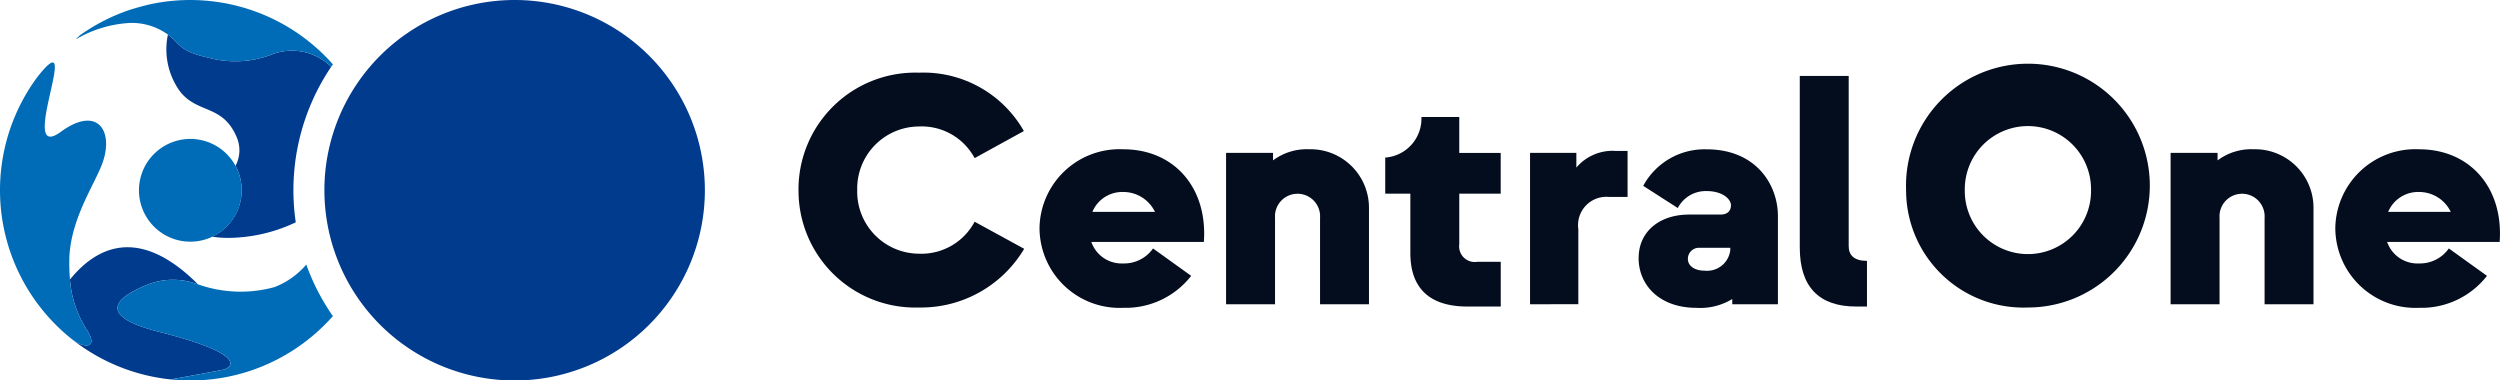
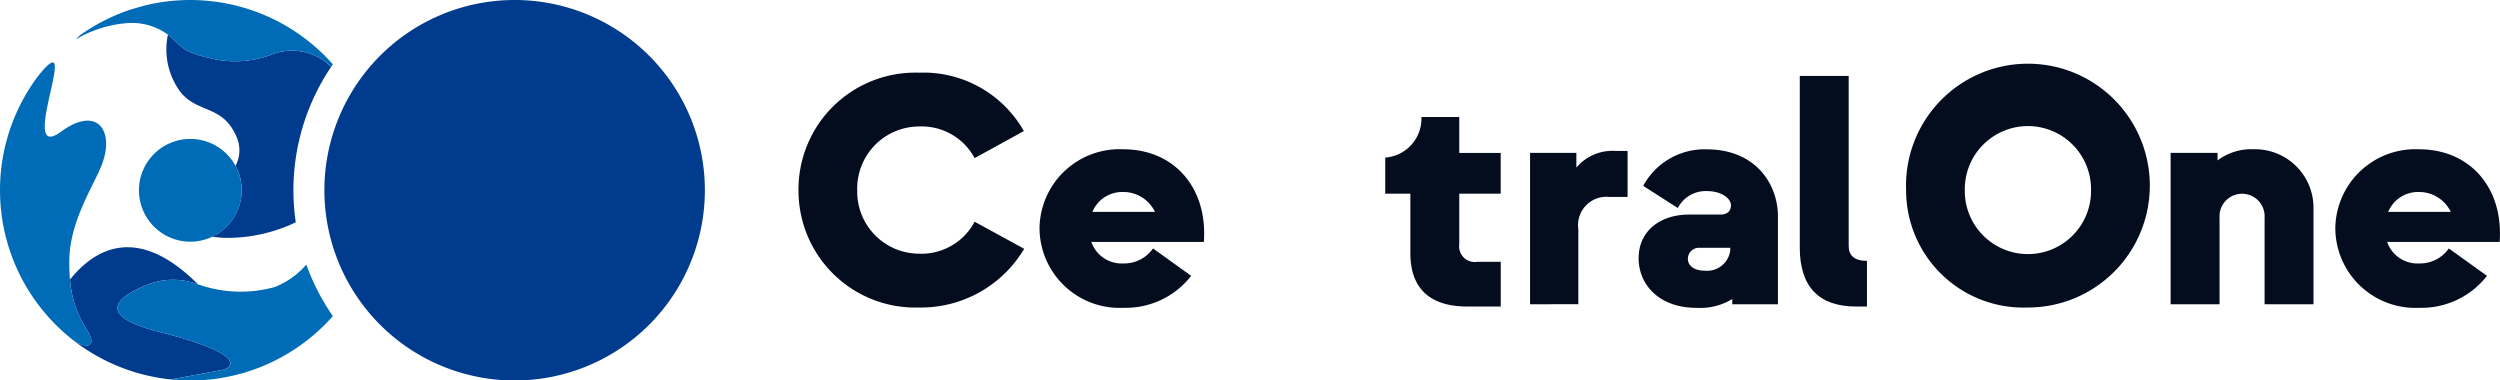
<svg xmlns="http://www.w3.org/2000/svg" width="201.799" height="30.713" viewBox="0 0 201.799 30.713">
  <defs>
    <clipPath id="a">
      <rect width="201.799" height="30.713" fill="none" />
    </clipPath>
  </defs>
  <g transform="translate(0 0)" clip-path="url(#a)">
    <path d="M135.808,21.837a9.428,9.428,0,0,1,9.715-9.478A9.323,9.323,0,0,1,154,17.071l-3.975,2.185a4.844,4.844,0,0,0-4.5-2.553,5.008,5.008,0,0,0-4.976,5.134,5.008,5.008,0,0,0,4.976,5.134,4.866,4.866,0,0,0,4.5-2.58l4,2.185a9.691,9.691,0,0,1-8.5,4.739,9.428,9.428,0,0,1-9.715-9.478" transform="translate(-71.354 -6.493)" fill="#040d1e" />
    <path d="M176.8,31.792a6.462,6.462,0,0,1,6.766-6.4c4.081,0,6.818,3.081,6.5,7.477h-9.083a2.589,2.589,0,0,0,2.58,1.738,2.844,2.844,0,0,0,2.4-1.211l3.08,2.212a6.7,6.7,0,0,1-5.476,2.58,6.462,6.462,0,0,1-6.766-6.4m9.32-1.343a2.836,2.836,0,0,0-2.554-1.606,2.615,2.615,0,0,0-2.5,1.606Z" transform="translate(-92.891 -13.342)" fill="#040d1e" />
-     <path d="M208.53,37.9V25.684h3.791v.606a4.538,4.538,0,0,1,2.9-.9,4.721,4.721,0,0,1,4.844,4.713V37.9h-3.949V30.923a1.821,1.821,0,1,0-3.634,0V37.9Z" transform="translate(-109.562 -13.342)" fill="#040d1e" />
    <path d="M242.234,35.2c-3.107,0-4.607-1.527-4.607-4.317V26.09H235.6V23.167h.105a3.153,3.153,0,0,0,2.817-3.212V19.9h3.054v2.9h3.344V26.09h-3.344v4.081a1.262,1.262,0,0,0,1.448,1.421h1.9V35.2Z" transform="translate(-123.784 -10.457)" fill="#040d1e" />
    <path d="M260.229,38.046V25.83h3.738v1.185a3.82,3.82,0,0,1,3.186-1.343h.948v3.712h-1.5a2.287,2.287,0,0,0-2.475,2.606v6.055Z" transform="translate(-136.724 -13.488)" fill="#040d1e" />
    <path d="M278.7,34.161c0-2.106,1.659-3.5,4.081-3.5h2.528c.526,0,.842-.263.842-.764,0-.448-.632-1.132-1.974-1.132a2.539,2.539,0,0,0-2.317,1.369l-2.791-1.79a5.627,5.627,0,0,1,5.108-2.949c4,0,5.765,2.844,5.765,5.4V37.9h-3.686v-.421a4.96,4.96,0,0,1-2.9.711c-2.949,0-4.66-1.816-4.66-4.028m7.4-.658v-.158h-2.448a.894.894,0,0,0-.974.895c0,.553.527.948,1.343.948A1.883,1.883,0,0,0,286.1,33.5" transform="translate(-146.429 -13.342)" fill="#040d1e" />
    <path d="M310.658,31.527c-2.975,0-4.554-1.553-4.554-4.765V12.913h3.949V26.656c0,.711.421,1.185,1.475,1.185v3.686Z" transform="translate(-160.827 -6.784)" fill="#040d1e" />
    <path d="M324.186,21.837a9.84,9.84,0,1,1,9.82,9.478,9.471,9.471,0,0,1-9.82-9.478m14.928,0a5.095,5.095,0,1,0-10.189,0,5.095,5.095,0,1,0,10.189,0" transform="translate(-170.327 -6.493)" fill="#040d1e" />
    <path d="M369.173,37.9V25.684h3.791v.606a4.538,4.538,0,0,1,2.9-.9,4.721,4.721,0,0,1,4.844,4.713V37.9h-3.949V30.923a1.821,1.821,0,1,0-3.634,0V37.9Z" transform="translate(-193.963 -13.342)" fill="#040d1e" />
    <path d="M397.187,31.792a6.462,6.462,0,0,1,6.766-6.4c4.081,0,6.819,3.081,6.5,7.477h-9.083a2.589,2.589,0,0,0,2.58,1.738,2.843,2.843,0,0,0,2.4-1.211l3.08,2.212a6.7,6.7,0,0,1-5.476,2.58,6.462,6.462,0,0,1-6.766-6.4m9.32-1.343a2.836,2.836,0,0,0-2.554-1.606,2.615,2.615,0,0,0-2.5,1.606Z" transform="translate(-208.682 -13.342)" fill="#040d1e" />
    <path d="M19.136,48.892c-5.466-1.387-3.21-2.918-1.017-3.805a5.578,5.578,0,0,1,3.847-.128c.086.029.177.057.269.086-.23-.229-.467-.456-.72-.681-4.446-3.949-7.635-2.152-9.615.294a8.709,8.709,0,0,0,1.445,4.186c.832,1.443-.354,1.318-1.217.682l-.043-.033a15.4,15.4,0,0,0,7.96,3.23c.707-.133,4.162-.76,4.3-.805.631-.2,1.862-1.231-5.213-3.027" transform="translate(-6.252 -22.094)" fill="#003b8e" />
    <path d="M36.9,7.459a8.164,8.164,0,0,1-5.233.277C29.33,7.227,29.4,6.582,28.44,5.885a5.787,5.787,0,0,0,.977,4.587c1.4,1.8,3.428,1.048,4.551,3.635a2.67,2.67,0,0,1-.07,2.371,4.147,4.147,0,0,1-1.887,5.72,8.478,8.478,0,0,0,1.544.092,12.835,12.835,0,0,0,5.206-1.254,17.806,17.806,0,0,1,2.857-12.55A4.5,4.5,0,0,0,36.9,7.459" transform="translate(-14.887 -3.092)" fill="#003b8e" />
    <path d="M23.376.048A15.311,15.311,0,0,0,19.017.33c-.661.148-1.225.316-1.693.457a15.446,15.446,0,0,0-2.818,1.271c-.422.244-.827.507-1.217.783-.329.286-.383.414-.163.231a9.63,9.63,0,0,1,4.062-1.213,4.946,4.946,0,0,1,3.008.808c.066.043.127.084.185.127.959.7.889,1.342,3.222,1.851a8.165,8.165,0,0,0,5.233-.277,4.5,4.5,0,0,1,4.722,1.027c.046-.068.093-.134.14-.2A15.365,15.365,0,0,0,23.376.048" transform="translate(-6.826 0)" fill="#006cb7" />
    <path d="M35.224,44.993a6.389,6.389,0,0,1-2.565,1.82,10.312,10.312,0,0,1-6.175-.222c-.092-.029-.183-.057-.269-.086a5.581,5.581,0,0,0-3.847.128c-2.194.888-4.449,2.418,1.017,3.805,7.075,1.8,5.845,2.824,5.213,3.027-.143.046-3.6.672-4.305.805a15.288,15.288,0,0,0,5.97-.562c.221-.066.44-.137.659-.214a15.411,15.411,0,0,0,6.447-4.338,17.827,17.827,0,0,1-2.145-4.162" transform="translate(-10.5 -23.639)" fill="#006cb7" />
    <path d="M4.917,16.218c-3.55,2.6,1.643-8.67-1.627-4.761-.093.112-.187.23-.281.351a15.35,15.35,0,0,0,.829,19.282,15.181,15.181,0,0,0,1.995,1.893l.043.032c.863.635,2.05.761,1.217-.682a8.705,8.705,0,0,1-1.445-4.185c-.039-.453-.059-.958-.054-1.531C5.621,23.508,7.449,20.761,8.172,19c1.129-2.753-.239-4.992-3.254-2.781" transform="translate(0 -5.582)" fill="#006cb7" />
    <path d="M31.417,25.791a4.147,4.147,0,1,0,.5,1.969,4.149,4.149,0,0,0-.5-1.969" transform="translate(-12.406 -12.404)" fill="#006cb7" />
    <path d="M85.884,15.356A15.356,15.356,0,1,1,70.527,0,15.356,15.356,0,0,1,85.884,15.356" transform="translate(-28.987 0)" fill="#003b8e" />
  </g>
</svg>